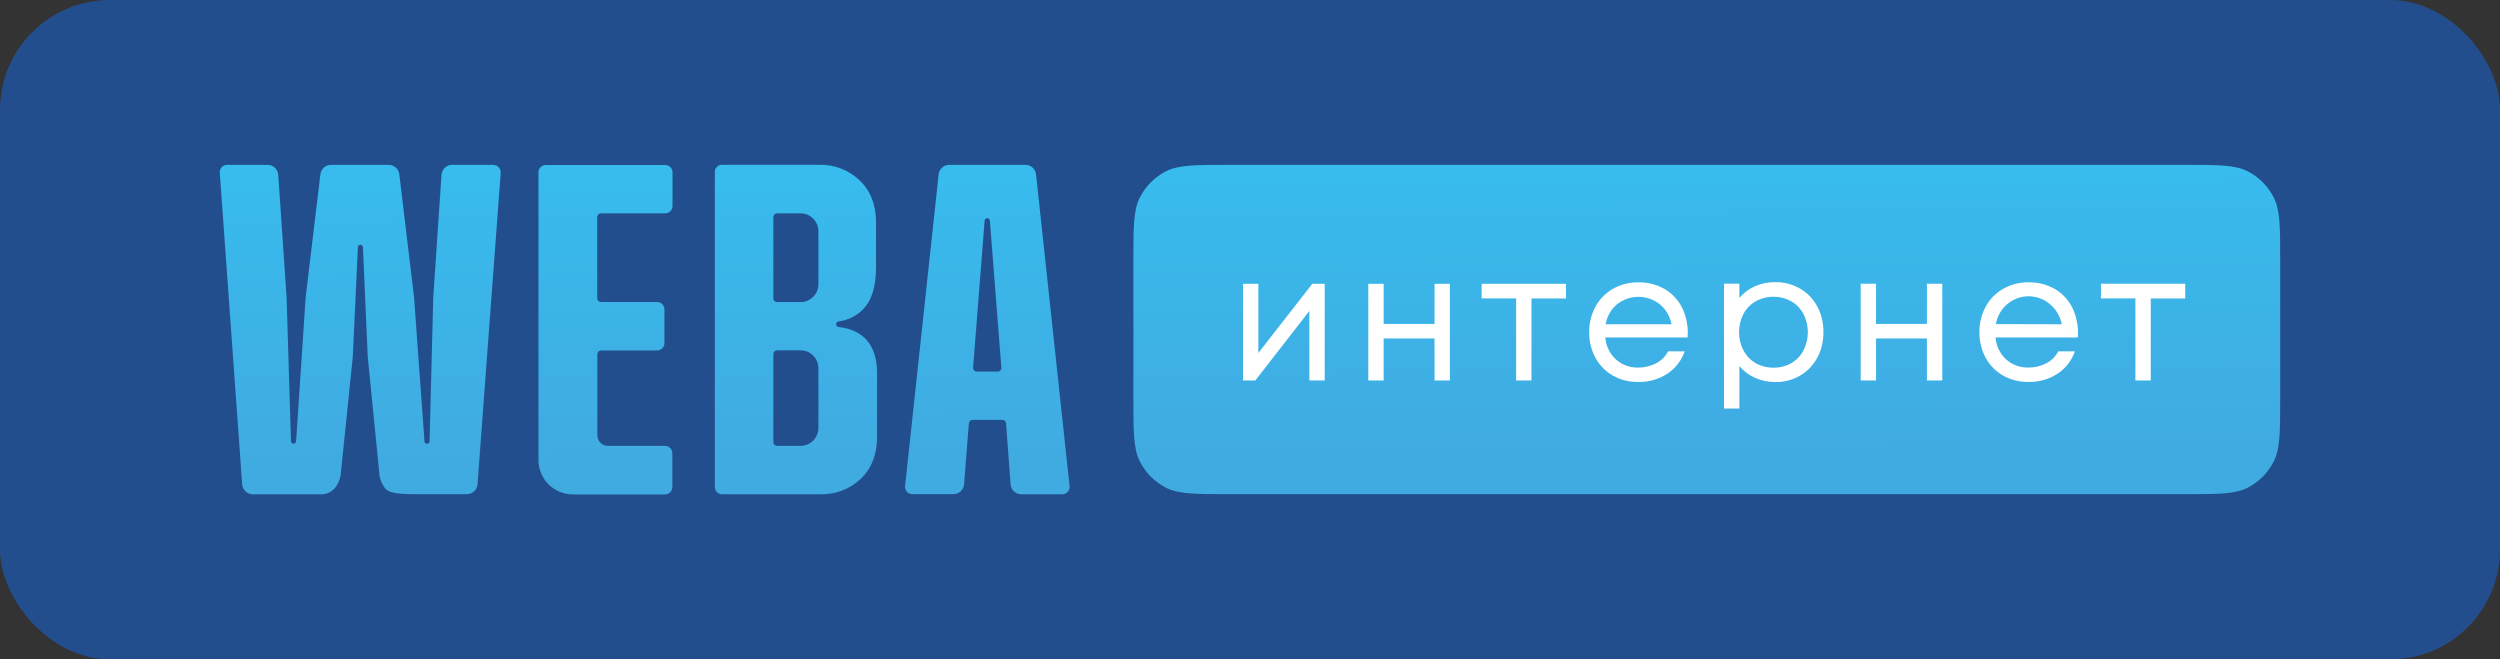
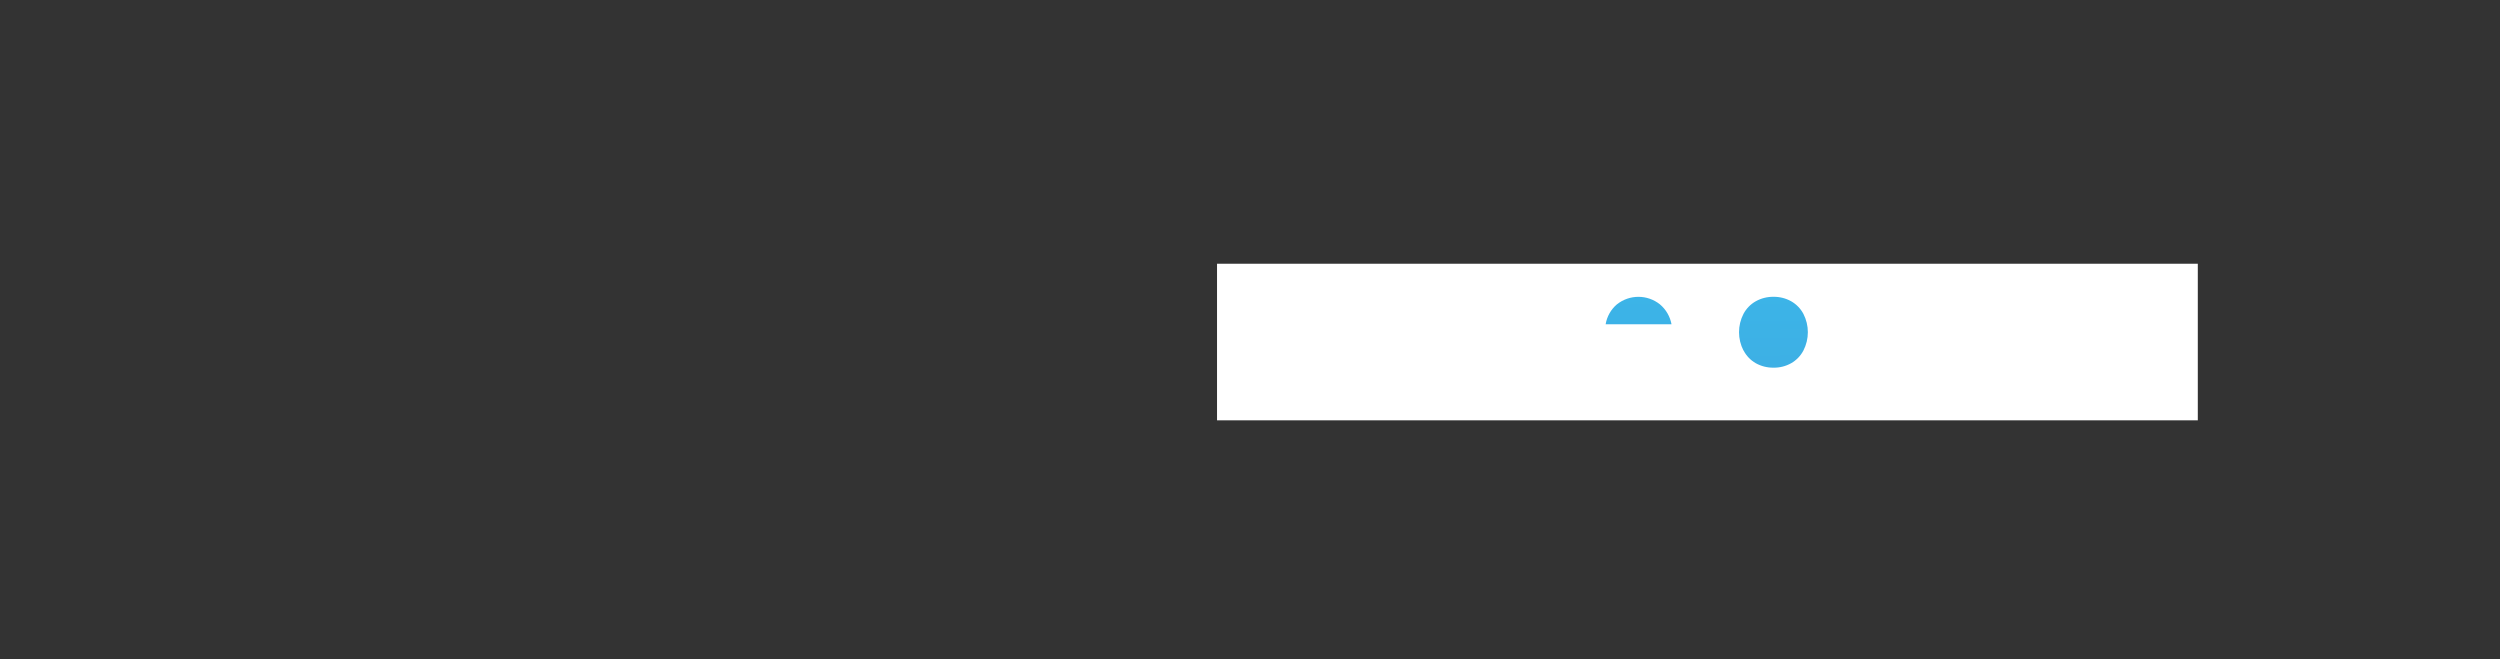
<svg xmlns="http://www.w3.org/2000/svg" width="182" height="48" viewBox="0 0 182 48" fill="none">
  <rect x="0" y="0" width="182" height="48" fill="#333333" stroke="none" />
-   <rect width="182" height="48" rx="8" fill="#234E8D" />
  <g clip-path="url(#clip0_106_164)">
    <rect x="88.6" y="19.2" width="71.4" height="11.4" fill="white" />
-     <path d="M35.936 12.001H32.914C32.504 12.001 32.166 12.325 32.141 12.739L31.539 21.689L31.274 32.116C31.274 32.207 31.21 32.285 31.124 32.306C31.023 32.326 30.923 32.258 30.905 32.154C30.905 32.148 30.903 32.141 30.902 32.134L30.145 21.659L29.071 12.698C29.026 12.303 28.697 12.005 28.303 12.001H24.094C23.703 12.001 23.375 12.297 23.326 12.688L22.251 21.659L21.558 32.113C21.554 32.202 21.49 32.278 21.402 32.298C21.296 32.313 21.199 32.238 21.183 32.131C21.183 32.126 21.183 32.121 21.183 32.116L20.866 21.689L20.257 12.739C20.232 12.326 19.894 12.003 19.482 12.001H16.531C16.238 12.001 16 12.241 16 12.536C16 12.548 16 12.561 16 12.572L17.63 35.262C17.661 35.67 17.998 35.986 18.403 35.986H23.321C23.723 36.005 24.112 35.84 24.379 35.538C24.652 35.196 24.807 34.775 24.824 34.338L25.683 25.979L26.054 18.009C26.054 17.905 26.137 17.822 26.238 17.822C26.34 17.822 26.423 17.906 26.423 18.009L26.772 25.979L27.604 34.338C27.617 34.769 27.762 35.186 28.019 35.529C28.267 35.828 28.616 35.978 30.379 35.978H33.99C34.394 35.978 34.73 35.668 34.763 35.262L36.452 12.574C36.467 12.279 36.241 12.028 35.951 12.013C35.941 12.013 35.933 12.013 35.923 12.013M43.487 31.679V25.782C43.487 25.635 43.606 25.515 43.752 25.515H47.842C48.134 25.515 48.371 25.275 48.371 24.98V22.521C48.371 22.226 48.134 21.986 47.842 21.986H43.744C43.598 21.986 43.479 21.866 43.479 21.719V15.799C43.479 15.652 43.598 15.531 43.744 15.531H48.43C48.722 15.531 48.959 15.292 48.959 14.997V12.536C48.953 12.246 48.717 12.014 48.43 12.014H39.73C39.438 12.014 39.201 12.254 39.201 12.549V33.389C39.177 34.087 39.44 34.765 39.928 35.26C40.447 35.765 41.15 36.031 41.87 35.995H48.417C48.704 35.995 48.94 35.764 48.946 35.473V32.979C48.938 32.691 48.703 32.461 48.417 32.461H44.26C43.833 32.461 43.487 32.11 43.487 31.677M77.869 35.42L75.427 12.723C75.396 12.315 75.061 12.001 74.658 12.001H69.101C68.706 12.001 68.376 12.303 68.333 12.699L65.888 35.397C65.865 35.691 66.082 35.95 66.373 35.973C66.383 35.973 66.393 35.973 66.401 35.973H69.411C69.816 35.973 70.153 35.66 70.184 35.252L70.533 30.809C70.546 30.672 70.661 30.568 70.798 30.568H72.975C73.112 30.568 73.227 30.672 73.24 30.809L73.57 35.26C73.601 35.668 73.937 35.983 74.342 35.981H77.353C77.645 35.973 77.876 35.727 77.867 35.432C77.867 35.422 77.867 35.412 77.867 35.404M71.105 27.051C70.96 27.051 70.84 26.931 70.84 26.784L71.68 16.066C71.686 15.961 71.778 15.88 71.882 15.886C71.891 15.886 71.897 15.886 71.905 15.89C71.995 15.908 72.061 15.985 72.064 16.076L72.9 26.784C72.9 26.931 72.781 27.051 72.635 27.051H71.107H71.105ZM61.05 23.805C60.947 23.793 60.868 23.706 60.867 23.602C60.867 23.501 60.94 23.415 61.038 23.402C61.821 23.308 62.536 22.907 63.031 22.288C63.526 21.651 63.774 20.704 63.774 19.443V16.205C63.774 14.927 63.384 13.909 62.601 13.148C61.799 12.374 60.723 11.96 59.614 11.998H52.553C52.268 11.998 52.04 12.231 52.04 12.516C52.04 12.521 52.04 12.528 52.04 12.533V35.46C52.04 35.747 52.267 35.98 52.551 35.981C52.551 35.981 52.553 35.981 52.554 35.981H59.699C60.803 36.021 61.878 35.61 62.681 34.843C63.461 34.084 63.851 33.065 63.851 31.786V27.14C63.851 26.142 63.604 25.353 63.109 24.774C62.644 24.239 61.956 23.906 61.038 23.803M59.58 31.152C59.58 31.872 59.001 32.456 58.288 32.458H56.564C56.419 32.458 56.3 32.337 56.3 32.191V25.774C56.3 25.627 56.419 25.506 56.564 25.506H58.288C59 25.506 59.578 26.089 59.58 26.809V31.152ZM59.58 20.689C59.58 21.409 59 21.991 58.288 21.991H56.564C56.419 21.991 56.3 21.871 56.3 21.724V15.799C56.3 15.652 56.419 15.531 56.564 15.531H58.288C59 15.531 59.578 16.114 59.58 16.834V20.694V20.689Z" fill="url(#paint0_linear_106_164)" />
    <path d="M130.4 21.934C130.006 21.713 129.562 21.601 129.111 21.607C128.659 21.601 128.213 21.713 127.817 21.934C127.44 22.147 127.131 22.464 126.926 22.848C126.493 23.687 126.493 24.683 126.926 25.522V25.504C127.127 25.897 127.437 26.222 127.817 26.44C128.213 26.661 128.659 26.773 129.111 26.766C129.562 26.775 130.006 26.662 130.4 26.44C130.776 26.225 131.083 25.907 131.287 25.522C131.72 24.683 131.72 23.687 131.287 22.848C131.083 22.465 130.776 22.148 130.4 21.934Z" fill="url(#paint1_linear_106_164)" />
-     <path d="M149.258 22.162C148.25 21.282 146.726 21.394 145.854 22.413C145.566 22.747 145.375 23.157 145.301 23.594L150.096 23.607C149.989 23.041 149.694 22.531 149.256 22.162H149.258Z" fill="url(#paint2_linear_106_164)" />
-     <path d="M165.53 14.382C165.116 13.562 164.457 12.896 163.646 12.479C162.73 12.002 161.529 12.002 159.107 12.002H89.412C86.997 12.002 85.788 12.002 84.867 12.477C84.055 12.895 83.395 13.562 82.98 14.38C82.511 15.313 82.511 16.532 82.511 18.973V28.999C82.511 31.44 82.511 32.662 82.98 33.592C83.395 34.413 84.055 35.079 84.867 35.499C85.788 35.974 86.997 35.974 89.412 35.974H159.099C161.511 35.974 162.722 35.974 163.645 35.499C164.455 35.079 165.115 34.413 165.528 33.592C165.998 32.662 165.998 31.44 165.998 28.999V18.973C165.998 16.519 165.998 15.313 165.528 14.38L165.53 14.382ZM96.438 27.699H95.32V22.639L91.386 27.699H90.49V20.66H91.608V25.694L95.538 20.66H96.438V27.699ZM105.554 27.699H104.437L104.433 24.642H100.729V27.699H99.612V20.66H100.73V23.583H104.435V20.66H105.552V27.699H105.554ZM114.002 21.729H111.491V27.699H110.374V21.724H107.864V20.66H114.002V21.729ZM122.858 24.568H116.865C116.911 25.175 117.184 25.743 117.628 26.156C118.079 26.563 118.667 26.78 119.271 26.76C119.727 26.763 120.176 26.652 120.578 26.44C120.946 26.248 121.246 25.946 121.437 25.576H122.646C122.414 26.248 121.968 26.823 121.378 27.21C120.748 27.618 120.01 27.826 119.261 27.806C118.623 27.818 117.991 27.661 117.43 27.352C116.895 27.049 116.452 26.601 116.155 26.058C115.843 25.486 115.684 24.84 115.694 24.187C115.684 23.533 115.843 22.888 116.155 22.315C116.452 21.772 116.895 21.323 117.43 21.021C117.996 20.704 118.636 20.543 119.283 20.556C119.957 20.543 120.624 20.714 121.209 21.053C121.764 21.386 122.21 21.878 122.489 22.467C122.79 23.124 122.917 23.847 122.857 24.568H122.858ZM132.296 26.048C132.007 26.588 131.574 27.037 131.047 27.342C130.499 27.661 129.879 27.823 129.247 27.813C128.739 27.818 128.235 27.714 127.77 27.507C127.329 27.314 126.939 27.022 126.627 26.652V29.74H125.508V20.65H126.627V21.688C126.939 21.318 127.329 21.026 127.77 20.833C128.237 20.632 128.74 20.533 129.247 20.541C129.877 20.533 130.498 20.695 131.047 21.011C131.574 21.317 132.007 21.766 132.296 22.305C132.602 22.88 132.755 23.525 132.744 24.177C132.755 24.829 132.602 25.474 132.296 26.048ZM141.398 27.697H140.28V24.641H136.576V27.697H135.458V20.658H136.576V23.581H140.28V20.658H141.398V27.697ZM151.267 24.566H145.274C145.319 25.174 145.592 25.741 146.036 26.154C146.487 26.562 147.075 26.778 147.68 26.758C148.135 26.761 148.585 26.651 148.986 26.438C149.354 26.247 149.654 25.945 149.846 25.575H151.054C150.822 26.247 150.376 26.821 149.787 27.209C149.156 27.616 148.418 27.824 147.67 27.805C147.031 27.816 146.399 27.659 145.839 27.351C145.303 27.047 144.86 26.6 144.563 26.057C144.251 25.484 144.093 24.839 144.102 24.185C144.093 23.532 144.251 22.886 144.563 22.314C144.86 21.771 145.303 21.322 145.839 21.02C146.404 20.703 147.044 20.541 147.691 20.554C148.366 20.541 149.032 20.713 149.617 21.051C150.172 21.384 150.618 21.876 150.898 22.465C151.196 23.122 151.324 23.847 151.265 24.566H151.267ZM159.086 21.728H156.575V27.697H155.458V21.723H152.949V20.658H159.086V21.728Z" fill="url(#paint3_linear_106_164)" />
    <path d="M120.848 22.161C119.928 21.425 118.628 21.425 117.706 22.161C117.274 22.529 116.985 23.043 116.891 23.607H121.686C121.581 23.041 121.284 22.529 120.846 22.161H120.848Z" fill="url(#paint4_linear_106_164)" />
  </g>
  <defs>
    <linearGradient id="paint0_linear_106_164" x1="46.842" y1="8.082" x2="46.994" y2="33.314" gradientUnits="userSpaceOnUse">
      <stop stop-color="#36BFF0" />
      <stop offset="1" stop-color="#40ABE1" />
    </linearGradient>
    <linearGradient id="paint1_linear_106_164" x1="129.008" y1="7.589" x2="129.16" y2="32.822" gradientUnits="userSpaceOnUse">
      <stop stop-color="#36BFF0" />
      <stop offset="1" stop-color="#40ABE1" />
    </linearGradient>
    <linearGradient id="paint2_linear_106_164" x1="147.603" y1="7.476" x2="147.755" y2="32.709" gradientUnits="userSpaceOnUse">
      <stop stop-color="#36BFF0" />
      <stop offset="1" stop-color="#40ABE1" />
    </linearGradient>
    <linearGradient id="paint3_linear_106_164" x1="124.16" y1="7.619" x2="124.312" y2="32.85" gradientUnits="userSpaceOnUse">
      <stop stop-color="#36BFF0" />
      <stop offset="1" stop-color="#40ABE1" />
    </linearGradient>
    <linearGradient id="paint4_linear_106_164" x1="119.195" y1="7.648" x2="119.346" y2="32.881" gradientUnits="userSpaceOnUse">
      <stop stop-color="#36BFF0" />
      <stop offset="1" stop-color="#40ABE1" />
    </linearGradient>
    <clipPath id="clip0_106_164">
      <rect width="150" height="24" fill="white" transform="translate(16 12)" />
    </clipPath>
  </defs>
</svg>